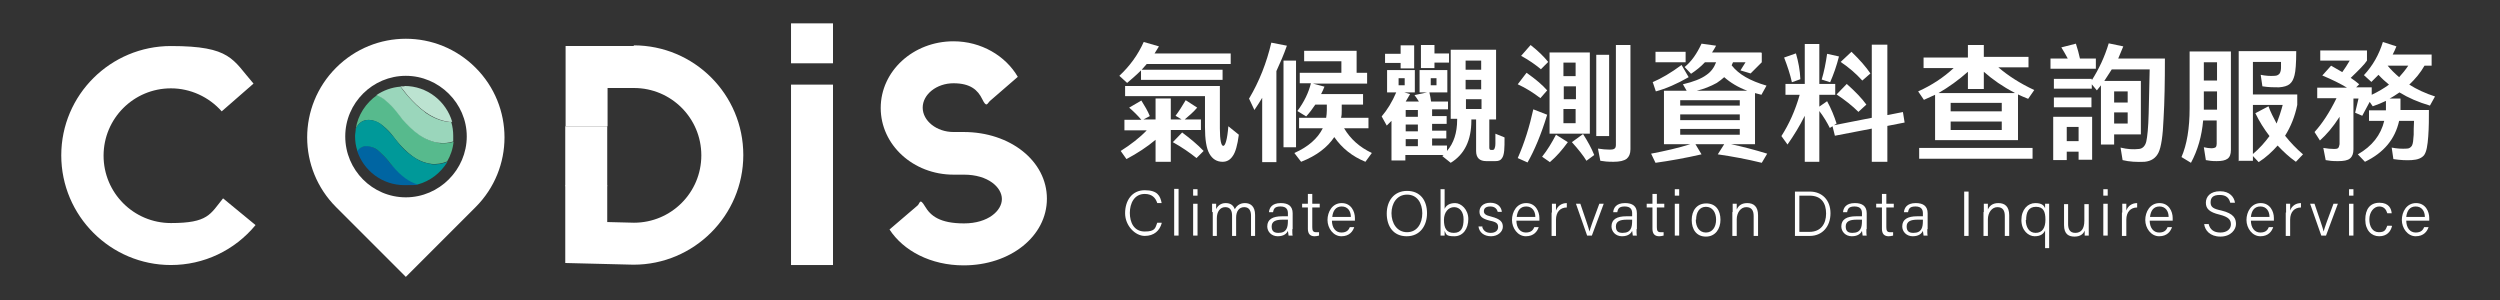
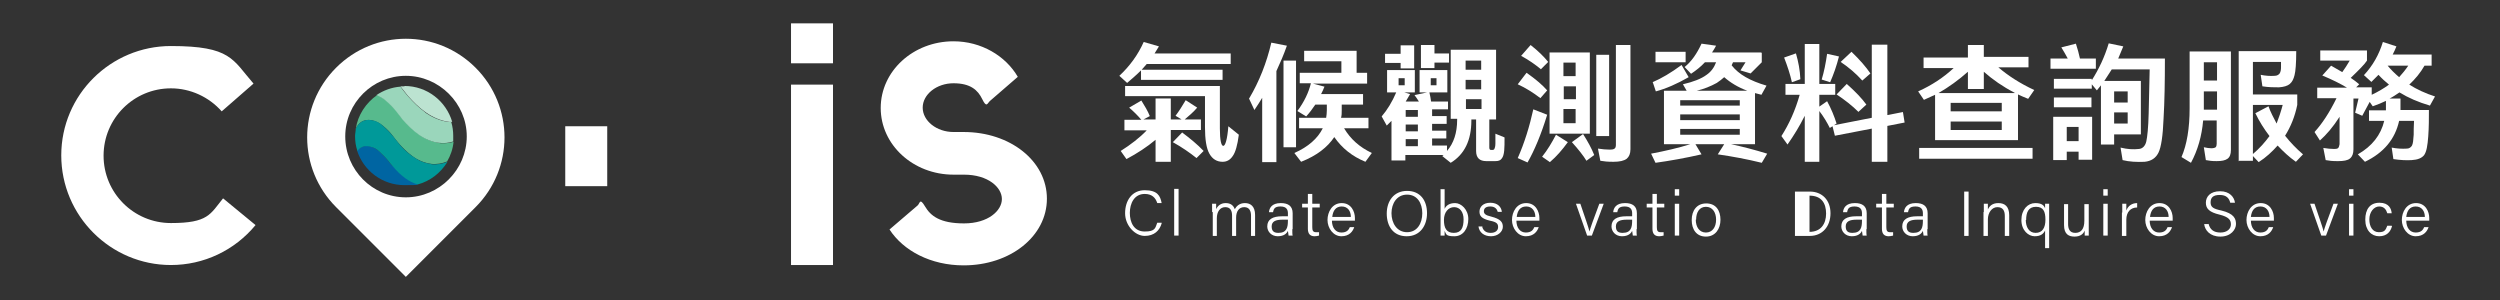
<svg xmlns="http://www.w3.org/2000/svg" id="_圖層_2" data-name="圖層 2" version="1.1" viewBox="0 0 738.6 88.7">
  <rect x="0" y="0" width="738.6" height="88.7" fill="#333333" stroke="none" />
  <defs>
    <style>
      .cls-1 {
        fill: #9ad6bb;
      }

      .cls-1, .cls-2, .cls-3, .cls-4, .cls-5, .cls-6 {
        stroke-width: 0px;
      }

      .cls-2 {
        fill: #0065a2;
      }

      .cls-3 {
        fill: #099;
      }

      .cls-4 {
        fill: #fff;
      }

      .cls-5 {
        fill: #bce3d1;
      }

      .cls-6 {
        fill: #57ba8d;
      }
    </style>
  </defs>
  <path class="cls-4" d="M50.5,78.3c-17.8,0-32.4-14.5-32.4-32.4S32.7,13.6,50.5,13.6s18.2,4,24.4,11.1l-9.4,8.2c-3.8-4.3-9.3-6.8-15-6.8-11,0-19.9,8.9-19.9,19.9s8.9,19.9,19.9,19.9,11.6-2.6,15.4-7.3l9.6,7.9c-6.2,7.5-15.3,11.8-25,11.8Z" />
  <rect class="cls-4" x="233.7" y="25" width="12.4" height="53.3" />
  <rect class="cls-4" x="233.7" y="6.9" width="12.4" height="11.8" />
  <path class="cls-4" d="M284.8,39h-3.1c-5,0-9.1-3.3-9.1-7.2s4.1-7.2,9.1-7.2,7.2,2,8.5,4.7,1.5,1.2,2.3.5l8.2-7.1c-3.6-6.2-10.8-10.5-19-10.5-11.9,0-21.5,8.8-21.5,19.7s9.6,19.7,21.5,19.7h3.1c7.2,0,11.2,3.8,11.2,7.2s-4,7.2-11.2,7.2-9.9-2.3-11.5-5-1.5-.9-2.2-.3l-8.3,7.1c4.1,6.3,12.2,10.6,21.9,10.6,13.8,0,24.6-8.6,24.6-19.7s-10.8-19.7-24.6-19.7Z" />
  <g>
    <path class="cls-6" d="M130,42.2c-2.3-.2-4.4-1.2-6.2-2.5-1.8-1.3-3.3-2.8-4.7-4.4-.6-.7-1.2-1.4-1.7-2.2-1-1.3-2.1-2.4-3.3-3.4-.9-.7-1.7-1.3-2.7-1.6-3.3,2.3-5.7,5.9-6.3,10,.8-1.9,2.4-3,4.7-2.6,1.3.3,2.3.8,3.4,1.7,1.1.9,2.1,1.9,2.9,3,.5.7,1,1.3,1.5,1.9,1.3,1.5,2.6,2.8,4.2,4,1.6,1.2,3.5,2,5.5,2.3,1.7.2,3.3-.1,4.8-.7,1-1.7,1.7-3.7,1.9-5.8-1.3.4-2.7.5-4.1.4Z" />
    <path class="cls-2" d="M116,49.1c-.5-.5-.9-1.1-1.4-1.7-.8-1-1.7-1.9-2.6-2.7-.9-.8-1.8-1.3-2.9-1.5-1.6-.3-2.8.3-3.6,1.3,1.9,5.9,7.4,10.2,14,10.2s2.6-.2,3.8-.5c-1.3-.3-2.5-1-3.6-1.8-1.4-1-2.6-2.2-3.7-3.5Z" />
    <path class="cls-3" d="M127.3,48.4c-2-.2-3.9-1.1-5.5-2.3-1.6-1.1-3-2.5-4.2-4-.5-.6-1-1.3-1.5-1.9-.9-1.1-1.9-2.1-2.9-3-1-.9-2-1.5-3.4-1.7-2.3-.4-3.9.7-4.7,2.6,0,.7-.2,1.4-.2,2.1,0,1.5.2,3,.7,4.4.8-1.1,2-1.7,3.6-1.3,1.2.2,2.1.7,2.9,1.5.9.8,1.8,1.7,2.6,2.7.4.6.9,1.1,1.4,1.7,1.1,1.3,2.3,2.5,3.7,3.5,1.1.8,2.3,1.4,3.6,1.8,3.7-1,6.8-3.4,8.8-6.7-1.5.6-3.2.9-4.8.7Z" />
    <path class="cls-1" d="M125.8,33.3c-2-1.4-3.7-3.1-5.3-4.9-.7-.8-1.3-1.6-1.9-2.4,0-.1-.2-.2-.3-.4-2.6.2-5,1.1-7.1,2.5,1,.4,1.9.9,2.7,1.6,1.2,1,2.3,2.1,3.3,3.4.6.7,1.1,1.5,1.7,2.2,1.4,1.6,3,3.2,4.7,4.4,1.8,1.3,4,2.3,6.2,2.5,1.4.2,2.8,0,4.1-.4,0-.5,0-1.1,0-1.7,0-1.4-.2-2.8-.6-4.1-.3,0-.6,0-.9,0-2.5-.3-4.8-1.4-6.9-2.8Z" />
    <path class="cls-5" d="M119.5,25.5c-.4,0-.8,0-1.2,0,0,.1.2.2.3.4.6.8,1.3,1.6,1.9,2.4,1.6,1.8,3.3,3.5,5.3,4.9,2,1.4,4.4,2.5,6.9,2.8.3,0,.6,0,.9,0-1.8-6.1-7.4-10.6-14.1-10.6Z" />
  </g>
  <g>
    <path class="cls-4" d="M343.2,66c-.6,2.1-2.2,3.7-5,3.7s-5.8-3-5.8-6.7,2-6.8,5.8-6.8,4.6,1.7,5,3.8h-1.3c-.5-1.6-1.6-2.7-3.7-2.7-3.1,0-4.4,2.8-4.4,5.6s1.2,5.5,4.4,5.5,3.1-1.1,3.7-2.6h1.3Z" />
    <path class="cls-4" d="M346.9,69.6v-13.8h1.3v13.8h-1.3Z" />
-     <path class="cls-4" d="M352.5,55.9h1.3v1.9h-1.3v-1.9ZM352.5,60.2h1.3v9.4h-1.3v-9.4Z" />
    <path class="cls-4" d="M358.1,62.6c0-.8,0-1.7,0-2.4h1.2c0,.3,0,1.1,0,1.6.4-.9,1.3-1.8,2.8-1.8s2.3.7,2.7,1.8c.5-.9,1.4-1.8,3-1.8s3,.9,3,3.5v6.2h-1.2v-6c0-1.2-.4-2.5-2-2.5s-2.4,1.3-2.4,3.1v5.4h-1.2v-6c0-1.3-.4-2.5-2-2.5s-2.5,1.4-2.5,3.3v5.2h-1.2v-7Z" />
    <path class="cls-4" d="M381.8,67.7c0,.8,0,1.6.1,1.9h-1.2c0-.2-.1-.6-.2-1.4-.3.7-1.1,1.6-3,1.6s-3.1-1.4-3.1-2.9c0-2.1,1.6-3,4.4-3h1.7v-.9c0-.9-.3-2-2.2-2s-2,.9-2.2,1.7h-1.2c.1-1.2.8-2.7,3.5-2.7,2.2,0,3.5.9,3.5,3v4.7ZM380.6,64.9h-1.7c-2,0-3.2.5-3.2,2s.8,1.9,2,1.9c2.5,0,2.8-1.7,2.8-3.6v-.3Z" />
    <path class="cls-4" d="M384.7,60.2h1.7v-2.9h1.3v2.9h2.2v1.1h-2.2v5.8c0,1,.2,1.5,1.1,1.5s.6,0,.9,0v1c-.4.1-.9.2-1.3.2-1.3,0-2-.7-2-2.2v-6.3h-1.7v-1.1Z" />
    <path class="cls-4" d="M393.5,65.1c0,2.2,1.1,3.6,2.8,3.6s2.2-.9,2.5-1.6h1.3c-.4,1.2-1.4,2.7-3.8,2.7s-4.1-2.4-4.1-4.8,1.4-5,4.2-5,3.9,2.5,3.9,4.4,0,.5,0,.8h-6.8ZM399.1,64.1c0-1.7-.9-3.1-2.7-3.1s-2.6,1.3-2.8,3.1h5.5Z" />
    <path class="cls-4" d="M421.6,63c0,3.6-2,6.8-6,6.8s-5.9-3-5.9-6.7,2.1-6.7,6-6.7,5.9,2.8,5.9,6.6ZM411.1,63c0,2.9,1.6,5.6,4.6,5.6s4.5-2.6,4.5-5.6-1.5-5.5-4.5-5.5-4.6,2.6-4.6,5.5Z" />
    <path class="cls-4" d="M425.5,55.9h1.3v5.8c.4-.9,1.3-1.7,3.1-1.7s3.9,1.9,3.9,4.7-1.5,5.1-4.1,5.1-2.4-.6-2.9-1.6c0,.5,0,1.1,0,1.4h-1.2c0-1.1,0-2.1,0-3.2v-10.6ZM432.4,64.8c0-2.2-1.1-3.6-2.8-3.6s-3,1.5-3,3.8.7,3.8,2.9,3.8,2.9-1.5,2.9-4Z" />
    <path class="cls-4" d="M437.9,67c.3,1.1,1.1,1.8,2.5,1.8s2.2-.7,2.2-1.7-.4-1.5-2.4-1.9c-2.5-.6-3.1-1.4-3.1-2.7s1-2.6,3.2-2.6,3.3,1.3,3.4,2.7h-1.2c-.2-.7-.7-1.6-2.2-1.6s-1.9.7-1.9,1.4.4,1.2,2.2,1.6c2.7.7,3.4,1.6,3.4,3s-1.4,2.8-3.5,2.8-3.5-1.2-3.7-2.9h1.3Z" />
    <path class="cls-4" d="M448,65.1c0,2.2,1.1,3.6,2.8,3.6s2.2-.9,2.5-1.6h1.3c-.4,1.2-1.4,2.7-3.8,2.7s-4.1-2.4-4.1-4.8,1.4-5,4.2-5,3.9,2.5,3.9,4.4,0,.5,0,.8h-6.8ZM453.6,64.1c0-1.7-.9-3.1-2.7-3.1s-2.6,1.3-2.8,3.1h5.5Z" />
-     <path class="cls-4" d="M458.5,62.8c0-1.5,0-2.2,0-2.6h1.2c0,.3,0,.9,0,2,.5-1.4,1.7-2.2,3.2-2.2v1.3c-1.9,0-3.2,1.3-3.2,3.6v4.8h-1.3v-6.9Z" />
    <path class="cls-4" d="M466.9,60.2c1.4,4.1,2.4,7,2.7,8.2h0c.2-.9,1.2-3.7,2.9-8.2h1.3l-3.5,9.4h-1.4l-3.3-9.4h1.3Z" />
    <path class="cls-4" d="M483.5,67.7c0,.8,0,1.6.1,1.9h-1.2c0-.2-.1-.6-.2-1.4-.3.7-1.1,1.6-3,1.6s-3.1-1.4-3.1-2.9c0-2.1,1.6-3,4.4-3h1.7v-.9c0-.9-.3-2-2.2-2s-2,.9-2.2,1.7h-1.2c.1-1.2.8-2.7,3.5-2.7,2.2,0,3.5.9,3.5,3v4.7ZM482.3,64.9h-1.7c-2,0-3.2.5-3.2,2s.8,1.9,2,1.9c2.5,0,2.8-1.7,2.8-3.6v-.3Z" />
    <path class="cls-4" d="M486.5,60.2h1.7v-2.9h1.3v2.9h2.2v1.1h-2.2v5.8c0,1,.2,1.5,1.1,1.5s.6,0,.9,0v1c-.4.1-.9.2-1.3.2-1.3,0-2-.7-2-2.2v-6.3h-1.7v-1.1Z" />
    <path class="cls-4" d="M494.8,55.9h1.3v1.9h-1.3v-1.9ZM494.8,60.2h1.3v9.4h-1.3v-9.4Z" />
    <path class="cls-4" d="M508.3,64.9c0,2.7-1.5,5-4.3,5s-4.2-2.1-4.2-4.9,1.5-4.9,4.3-4.9,4.2,2,4.2,4.9ZM501,64.9c0,2.2,1.1,3.8,3,3.8s3-1.6,3-3.8-1.1-3.8-3-3.8-2.9,1.6-2.9,3.8Z" />
-     <path class="cls-4" d="M511.9,62.6c0-.8,0-1.6,0-2.4h1.2c0,.3,0,1.4,0,1.7.4-.9,1.2-1.9,3.1-1.9s3.2,1,3.2,3.6v6.1h-1.3v-5.9c0-1.6-.6-2.6-2.2-2.6s-2.8,1.6-2.8,3.6v4.9h-1.3v-7Z" />
-     <path class="cls-4" d="M530.2,56.6h4.5c3.6,0,6.1,2.5,6.1,6.4s-2.4,6.7-6.1,6.7h-4.4v-13.1ZM531.6,68.5h3c3.3,0,4.9-2.3,4.9-5.4s-1.4-5.3-4.9-5.3h-3v10.7Z" />
+     <path class="cls-4" d="M530.2,56.6h4.5c3.6,0,6.1,2.5,6.1,6.4s-2.4,6.7-6.1,6.7h-4.4v-13.1ZM531.6,68.5h3c3.3,0,4.9-2.3,4.9-5.4s-1.4-5.3-4.9-5.3v10.7Z" />
    <path class="cls-4" d="M551.4,67.7c0,.8,0,1.6.1,1.9h-1.2c0-.2-.1-.6-.2-1.4-.3.7-1.1,1.6-3,1.6s-3.1-1.4-3.1-2.9c0-2.1,1.6-3,4.4-3h1.7v-.9c0-.9-.3-2-2.2-2s-2,.9-2.2,1.7h-1.2c.1-1.2.8-2.7,3.5-2.7,2.2,0,3.5.9,3.5,3v4.7ZM550.2,64.9h-1.7c-2,0-3.2.5-3.2,2s.8,1.9,2,1.9c2.5,0,2.8-1.7,2.8-3.6v-.3Z" />
    <path class="cls-4" d="M554.3,60.2h1.7v-2.9h1.3v2.9h2.2v1.1h-2.2v5.8c0,1,.2,1.5,1.1,1.5s.6,0,.9,0v1c-.4.1-.9.2-1.3.2-1.3,0-2-.7-2-2.2v-6.3h-1.7v-1.1Z" />
    <path class="cls-4" d="M569.4,67.7c0,.8,0,1.6.1,1.9h-1.2c0-.2-.1-.6-.2-1.4-.3.7-1.1,1.6-3,1.6s-3.1-1.4-3.1-2.9c0-2.1,1.6-3,4.4-3h1.7v-.9c0-.9-.3-2-2.2-2s-2,.9-2.2,1.7h-1.2c.1-1.2.8-2.7,3.5-2.7,2.2,0,3.5.9,3.5,3v4.7ZM568.2,64.9h-1.7c-2,0-3.2.5-3.2,2s.8,1.9,2,1.9c2.5,0,2.8-1.7,2.8-3.6v-.3Z" />
    <path class="cls-4" d="M581.6,56.6v13.1h-1.3v-13.1h1.3Z" />
    <path class="cls-4" d="M586.1,62.6c0-.8,0-1.6,0-2.4h1.2c0,.3,0,1.4,0,1.7.4-.9,1.2-1.9,3.1-1.9s3.2,1,3.2,3.6v6.1h-1.3v-5.9c0-1.6-.6-2.6-2.2-2.6s-2.8,1.6-2.8,3.6v4.9h-1.3v-7Z" />
    <path class="cls-4" d="M604.2,68.1c-.5,1-1.3,1.7-3.1,1.7s-3.9-1.7-3.9-4.8,1.9-5,4.1-5,2.6.9,2.9,1.5c0-.4,0-.9,0-1.3h1.2c0,1,0,1.7,0,2.6v10.5h-1.2v-5.2ZM598.5,65c0,2,.9,3.8,2.9,3.8s2.9-1.5,2.9-3.9-.6-3.8-2.8-3.8-2.9,1.6-2.9,3.9Z" />
    <path class="cls-4" d="M617.1,66.9c0,.9,0,2.3,0,2.7h-1.2c0-.2,0-.8,0-1.5-.4,1.1-1.4,1.8-3,1.8s-3.1-.6-3.1-3.4v-6.2h1.2v5.9c0,1.3.4,2.6,2.1,2.6s2.7-1.1,2.7-3.6v-4.9h1.3v6.7Z" />
    <path class="cls-4" d="M621.4,55.9h1.3v1.9h-1.3v-1.9ZM621.4,60.2h1.3v9.4h-1.3v-9.4Z" />
    <path class="cls-4" d="M627,62.8c0-1.5,0-2.2,0-2.6h1.2c0,.3,0,.9,0,2,.5-1.4,1.7-2.2,3.2-2.2v1.3c-1.9,0-3.2,1.3-3.2,3.6v4.8h-1.3v-6.9Z" />
    <path class="cls-4" d="M635.1,65.1c0,2.2,1.1,3.6,2.8,3.6s2.2-.9,2.5-1.6h1.3c-.4,1.2-1.4,2.7-3.8,2.7s-4.1-2.4-4.1-4.8,1.4-5,4.2-5,3.9,2.5,3.9,4.4,0,.5,0,.8h-6.8ZM640.7,64.1c0-1.7-.9-3.1-2.7-3.1s-2.6,1.3-2.8,3.1h5.5Z" />
    <path class="cls-4" d="M652.5,66.1c.4,1.7,1.5,2.6,3.5,2.6s3.1-1.1,3.1-2.4-.6-2.2-3.4-2.9c-2.9-.7-4-1.7-4-3.5s1.3-3.4,4.2-3.4,4.2,1.8,4.4,3.4h-1.4c-.3-1.3-1.1-2.3-3.1-2.3s-2.7.8-2.7,2.2.8,1.9,3.2,2.4c3.7.9,4.3,2.4,4.3,4s-1.5,3.7-4.6,3.7-4.6-1.9-4.8-3.7h1.4Z" />
    <path class="cls-4" d="M665,65.1c0,2.2,1.1,3.6,2.8,3.6s2.2-.9,2.5-1.6h1.3c-.4,1.2-1.4,2.7-3.8,2.7s-4.1-2.4-4.1-4.8,1.4-5,4.2-5,3.9,2.5,3.9,4.4,0,.5,0,.8h-6.8ZM670.5,64.1c0-1.7-.9-3.1-2.7-3.1s-2.6,1.3-2.8,3.1h5.5Z" />
-     <path class="cls-4" d="M675.4,62.8c0-1.5,0-2.2,0-2.6h1.2c0,.3,0,.9,0,2,.5-1.4,1.7-2.2,3.2-2.2v1.3c-1.9,0-3.2,1.3-3.2,3.6v4.8h-1.3v-6.9Z" />
    <path class="cls-4" d="M683.8,60.2c1.4,4.1,2.4,7,2.7,8.2h0c.2-.9,1.2-3.7,2.9-8.2h1.3l-3.5,9.4h-1.4l-3.3-9.4h1.3Z" />
    <path class="cls-4" d="M694,55.9h1.3v1.9h-1.3v-1.9ZM694,60.2h1.3v9.4h-1.3v-9.4Z" />
    <path class="cls-4" d="M706.7,66.8c-.4,1.6-1.5,3-3.8,3s-4.1-1.8-4.1-4.9,1.4-5,4.2-5,3.5,1.8,3.6,3.1h-1.3c-.3-1-.9-2-2.4-2s-2.9,1.6-2.9,3.8,1,3.8,2.8,3.8,2-.7,2.5-1.9h1.3Z" />
    <path class="cls-4" d="M710.9,65.1c0,2.2,1.1,3.6,2.8,3.6s2.2-.9,2.5-1.6h1.3c-.4,1.2-1.4,2.7-3.8,2.7s-4.1-2.4-4.1-4.8,1.4-5,4.2-5,3.9,2.5,3.9,4.4,0,.5,0,.8h-6.8ZM716.4,64.1c0-1.7-.9-3.1-2.7-3.1s-2.6,1.3-2.8,3.1h5.5Z" />
  </g>
  <g>
    <path class="cls-4" d="M361.2,23.6h-24.1v-2.8c-1.3,1.3-2.7,2.5-4.1,3.7l-2.3-2.1c3.1-2.9,5.5-6.2,7.2-10l4.5,1.3-1.3,2.1h22.5v3.1h-24.8l-1.5,1.7h23.9v3ZM345.9,38.5v9.3h-4.5v-6.5c-2.5,2.1-5.4,4-8.6,5.7l-1.7-2.4c3-1.9,5.6-3.9,7.7-6.1h-6.6v-3.1h5c-1-1.2-2.2-2.4-3.6-3.6l3.6-2.1c1,1.6,1.9,3.1,2.5,4.6l-1.9,1h3.6v-6.2h4.5v6.2h3.2l-1.8-1.1c1-1.3,2-2.9,3-4.6l3.4,2.2c-1.1,1.3-2.4,2.4-3.7,3.5h4.8v3.1h-8.9ZM332.4,25.4h28v12.6c0,3.4.4,5.1,1,5.1s1.2-1.9,1.5-5.8l3.1,2.5c-.4,3.1-1,5.2-1.8,6.3-.8,1.2-1.8,1.7-3,1.7-1.7,0-3-.8-3.9-2.4-.9-1.6-1.3-4.2-1.3-7.9v-9.1h-23.6v-3.1ZM349.2,39.1c2.4,1.8,4.6,3.6,6.4,5.5l-2.1,2.1c-2-1.6-4.3-3.2-7-4.7l2.7-2.8Z" />
    <path class="cls-4" d="M369.1,29c2.9-4.9,5.1-10.4,6.5-16.4l4.6.9c-.9,2.6-2,5.1-3.1,7.5v26.9h-4.2v-19c-.7,1.2-1.5,2.4-2.3,3.6l-1.6-3.4ZM379.2,43.5v-25.6h3.7v25.6h-3.7ZM403.9,24.7h-16l3.4.9c-.3.7-.6,1.5-1,2.2h12.4v3.1h-6.3v1.7c0,.8,0,1.5-.2,2.2h8.1v3.1h-7.2c1.9,3.2,4.6,5.6,8.2,7.3l-1.9,2.6c-3.9-1.6-6.9-4-9.2-7.3-2,3-5.2,5.5-9.8,7.3l-2-2.6c4.1-1.8,6.9-4.3,8.4-7.3h-7v-3.1h8c.1-.7.2-1.4.2-2.2v-1.7h-3.4c-.8,1.2-1.7,2.4-2.7,3.5l-2.6-1.6c2-2.7,3.3-5.4,4-8.2h-3.3v-3.1h12.3v-3.4h-11v-3.1h15.5v6.5h3.1v3.1Z" />
    <path class="cls-4" d="M442,14.7v20.6h-2v8.3c0,.5.2.7.5.7h.4c.3,0,.5-.1.6-.3.1-.2.3-.7.3-1.6s0-1.8,0-2.9l2.7,1.1c0,1.6,0,2.9-.1,3.9s-.3,1.8-.7,2.3c-.4.6-1,.8-1.9.8h-2.7c-2,0-3-1-3-3v-9.3h-1.4v.3c0,5.8-2,10-6.1,12.5l-2.5-2,.4-.3h-11.3v1.6h-4.1v-11.7l-1.4,1.4-1.5-2.7c1.7-2,3.1-4.3,4.3-7.1h-2.7v-6.6h8.2v6.6h-3.1l1.7.5c-.4.7-.9,1.5-1.3,2.2h3.9c-.4-.6-.8-1.3-1.3-1.9l3.7-.8h-2.2v-6.6h8.2v6.6h-5.3c.2.9.4,1.8.5,2.7h5v2.3h-4.7v2h4.3v2.3h-4.3v2h4.2v2.3h-4.2v2.1h4.4v1.6c2-2.3,3-5.4,3-9.2v-.3h-1.9V14.7h13.3ZM409.2,15.9h4.6v-2.5h4v6.8h-4v-1.6h-4.6v-2.6ZM413.2,23.1v2.1h1.8v-2.1h-1.8ZM415.3,34.5h3.6v-2h-3.6v2ZM415.3,38.8h3.6v-2h-3.6v2ZM418.9,41.1h-3.6v2.1h3.6v-2.1ZM419.8,20.1v-6.8h4v2.5h4.3v2.7h-4.3v1.6h-4ZM422.7,23.1v2.1h1.7v-2.1h-1.7ZM433,20.6h4.6v-2.7h-4.6v2.7ZM433,26.4h4.6v-2.8h-4.6v2.8ZM437.7,29.3h-4.6v2.9h4.6v-2.9Z" />
    <path class="cls-4" d="M448.4,46.7c2-4.5,3.5-9.4,4.6-14.4l4.1,1.6c-1.8,5.9-3.8,10.6-5.8,14.1l-2.9-1.3ZM455.1,29c-2.1-1.6-4.3-3-6.7-4.1l2.6-3.4c2.7,1.9,4.7,3.6,6.1,5.2l-2.1,2.4ZM455.3,20.5c-1.8-1.5-3.7-2.8-5.9-4l2.8-3.2c2.3,1.8,4,3.5,5.2,5l-2.2,2.2ZM455.6,46.3c1.6-2,2.9-4.2,4.1-6.5l3.5,2.2c-1.6,2.2-3.3,4.2-5.3,5.9l-2.3-1.6ZM469.7,15.5v24h-11.9V15.5h11.9ZM465.5,22.5v-4h-3.6v4h3.6ZM462,29.3h3.6v-3.8h-3.6v3.8ZM465.5,32.2h-3.6v4.2h3.6v-4.2ZM467.7,39.6c1.4,2.2,2.5,4.2,3.3,6.2l-2.3,1.7c-.9-1.5-2.4-3.4-4.3-5.5l3.3-2.4ZM471.6,40.2v-24h3.8v24h-3.8ZM477.4,13.3h4.3v30.8c0,1.3-.4,2.2-1.1,2.8-.8.6-2.1.9-3.9.9s-2.7-.1-3.9-.3l-.7-3.6c1.3.2,2.4.3,3.4.3s1.2-.1,1.5-.3c.3-.2.4-.6.4-1.2V13.3Z" />
    <path class="cls-4" d="M520.5,15.6v2.8l-3.3,3.3-3-.9,1.5-2.4h-3.7l-.4.9c2.1,2.7,5.5,4.6,10.3,6l-1.5,2.7-1.9-.5v15.1h-7.1c3.3.7,6.8,1.6,10.7,2.8l-1.6,2.7c-4.5-1.1-8.8-1.9-13-2.5l1.9-3h-8.5l1.8,3c-4.8,1.1-9.3,1.9-13.6,2.5l-1.3-2.7c4.2-.8,8.1-1.7,11.6-2.8h-7.8v-15.8h6.7l-1.1-1.9c3-.7,5.4-1.6,7-2.8,1.3-.9,2.2-2.1,2.8-3.7h-3.3c-1.2,1.3-2.6,2.4-4.1,3.4l-1.9-2c2-1.6,3.6-3.9,5-6.9l4.3.6c-.4.7-.7,1.3-1.2,2h14.4ZM488.2,24.3c2.6-1.1,5.5-2.8,8.6-5.1l2.1,3.6c-3.5,2-6.7,3.4-9.7,4.2l-.9-2.7ZM489.1,15.3h8.9v3.1h-8.9v-3.1ZM496.4,31.2h17.6v-1.6h-17.6v1.6ZM496.4,35.5h17.6v-1.7h-17.6v1.7ZM514,38.1h-17.6v1.7h17.6v-1.7ZM516.2,26.8c-2.7-1-5-2.4-6.8-4-.7.6-1.4,1.2-2.2,1.7-1.8,1-3.8,1.8-5.9,2.3h14.8Z" />
    <path class="cls-4" d="M537.5,47.8h-4.3v-13.6c-1.5,3-3.2,5.8-5.1,8.5l-1.8-2.5c2.3-3.6,4.1-7.6,5.4-12.2h-4.2v-3.2h5.7v-11.8h4.3v11.8h4.7v3.2h-4.7v3.5l2.3-1.6c1.2,2.2,2.1,4.4,2.8,6.6l-.8.5,11.2-2.2V13.2h4.6v20.8l4.6-.9.5,3.1-5.1,1v10.6h-4.6v-9.8l-10.9,2.1-.7-2.8-.8.5c-.8-1.6-1.8-3.3-3.1-5v15ZM530.6,15.8c.7,2.4,1.2,5,1.3,7.6l-2.5.9c-.5-2.3-1.3-4.7-2.3-7.3l3.4-1.2ZM543.3,16.7c-.7,2.8-1.6,5.3-2.6,7.6l-2.5-.8c.7-2.3,1.2-4.8,1.6-7.6l3.6.8ZM549.1,33.1c-1.9-1.9-4.1-3.6-6.5-5.2l3-3.1c2.5,2.2,4.5,4.3,5.8,6.1l-2.3,2.1ZM550.2,23.8c-1.9-2.1-4-3.9-6.4-5.5l3.2-3c2.5,2.4,4.3,4.5,5.6,6.4l-2.4,2.1Z" />
    <path class="cls-4" d="M586.1,16.8h13.2v3.1h-8.9c2.8,2.4,6.3,4.7,10.6,6.7l-1.8,2.6c-1.1-.4-2.1-.9-3-1.3v13.5h-24.5v-13.4c-1.1.5-2.2,1-3.3,1.5l-1.7-2.5c4-1.8,7.5-4.1,10.5-6.9h-8.9v-3.1h13.1v-3.7h4.7v3.7ZM567,43.7h33.5v3.2h-33.5v-3.2ZM595.2,27.4c-3.5-1.8-6.5-3.9-9.1-6.2v5.1h-4.7v-5.1c-2.7,2.4-5.6,4.5-8.7,6.3h22.5ZM591.4,30.4h-15.1v2.5h15.1v-2.5ZM591.4,35.9h-15.1v2.5h15.1v-2.5Z" />
    <path class="cls-4" d="M619.1,20.3h-13.3v-3h5.1c-.6-1.1-1.2-2.2-1.9-3.3l4.3-1.1c.5,1.5.9,3,1.2,4.4h4.7v3ZM618.1,34.5v12.7h-4v-2.4h-3.5v2.5h-4v-12.8h11.6ZM639.6,17.3c0,6.8-.1,12.7-.4,17.8-.2,5-.7,8.4-1.5,10-.8,1.6-2.1,2.5-4.1,2.7-2.3.1-4.5,0-6.5-.5l-.6-3.7c2,.5,3.8.6,5.5.4,1-.1,1.8-.9,2.1-2.2s.6-4.1.7-8.2c.1-3.4.2-7.8.3-13.1h-11.2c-.7,1.1-1.4,2.2-2.2,3.4h10.8v15.8h-7.9v3h-3.9v-17.5l-1.2,1.5-1.5-1.8v1.3h-11.2v-2.9h11.2v.4c2.1-3.3,3.8-6.9,5-10.9l4.3.9c-.5,1.2-1,2.4-1.5,3.6h13.9ZM606.8,28.8h11.1v2.9h-11.1v-2.9ZM610.6,37.5v4.2h3.5v-4.2h-3.5ZM624.6,30.3h4v-3.3h-4v3.3ZM628.6,33.2h-4v3.3h4v-3.3Z" />
    <path class="cls-4" d="M644.5,46.4c1.6-3.7,2.4-8.5,2.4-14.4V15.2h12.2v29.1c0,1.2-.3,2.1-1,2.6-.7.5-1.7.7-3.2.7s-2.1-.1-3.2-.3l-.6-3.8c.9.2,1.6.3,2.2.3s1-.1,1.3-.3c.2-.2.3-.6.3-1v-6.9h-4c-.4,4.6-1.6,8.8-3.6,12.5l-2.8-1.7ZM651.1,18.4v5.4h3.9v-5.4h-3.9ZM651.1,27v5.4h3.9v-5.4h-3.9ZM661.4,47.7V15.1h17c0,3.6-.2,6-.5,7.1-.3,1.2-.7,2-1.4,2.6-.7.6-1.8.9-3.2,1-1.4,0-3.1,0-4.9-.3l-.5-3.4c1.4.3,2.8.4,4.1.3.7,0,1.2-.3,1.5-.7.3-.5.4-1.1.4-1.8,0-.4,0-.9,0-1.6h-8.3v9.6h13.1v3.1c-.7,3.4-1.9,6.4-3.6,9.1,1.5,1.9,3.3,3.8,5.3,5.5l-2.1,2.2c-2-1.4-3.7-3-5.4-4.8-1.6,1.8-3.4,3.5-5.6,4.9l-1.7-1.8v1.4h-4.3ZM666.4,33.4l3.8-2c.6,1.7,1.5,3.4,2.4,5.1.7-1.8,1.3-3.6,1.8-5.5h-8.8v14.5c1.9-1.6,3.5-3.4,4.9-5.3-1.6-2.1-3-4.3-4.2-6.8Z" />
    <path class="cls-4" d="M718.4,16.3v3.1h-2.1c-1.2,2.1-2.7,3.9-4.5,5.6,2.2,1.4,4.8,2.6,7.6,3.5l-1.5,2.7c-3.4-1-6.4-2.3-9-3.9-.9.6-1.9,1.3-2.9,1.8h3.2v2.2c0,.4,0,.8,0,1.2h8.4c0,2.5,0,5.1-.2,7.8s-.5,4.5-1.2,5.5c-.7.9-1.9,1.4-3.7,1.5-1.6.1-3.4,0-5.4-.3l-.5-3.4c1.5.3,3,.4,4.5.3.7,0,1.2-.4,1.5-.9.3-.6.4-1.6.5-3.2,0-1,0-2.4.1-4.1h-4.4c-1.2,5.4-4.5,9.4-10.1,12.1l-2.1-2.2c4.2-2.4,6.8-5.7,7.8-9.9h-4.5v-3.1h5c0-.4,0-.8,0-1.2v-1.6c-1.2.6-2.5,1.1-3.9,1.6l-.9-1.3-2.2,4.1-2.1-.9,1-4.2h-1.5v15c0,1.2-.3,2.1-1,2.7-.7.6-1.9.8-3.6.8s-2.5-.1-3.6-.3l-.7-3.6c1.2.2,2.2.3,3.1.3s1.1-.1,1.3-.3c.2-.2.3-.6.4-1.1v-8.1c-1.9,3-3.9,5.3-5.8,7l-1.6-2.5c2.2-2.4,4.4-5.7,6.5-10h-5.7v-3.1h8.8c-2-1.2-4.4-2.4-7.3-3.6l2.6-2.9c1.1.6,2.2,1.3,3.3,1.9.8-1.1,1.5-2.2,2.2-3.4h-8.7v-3h13.8v3c-.7,1.1-2.4,2.8-4.8,5.1.9.6,1.7,1.2,2.5,1.9l-.9.9h4.6v2.2c1.9-.9,3.6-1.9,5.1-3-1.1-.9-2.2-1.9-3.1-2.9-.7.7-1.4,1.4-2.1,2.1l-2.2-2c2.7-2.9,4.5-6.2,5.6-9.8l4,1.3c-.3.8-.7,1.6-1.1,2.4h11.5ZM705.4,19.4c1,1.2,2.1,2.3,3.4,3.4,1-1.1,1.9-2.2,2.7-3.4h-6.1Z" />
  </g>
-   <path class="cls-4" d="M187.3,13.6h-20.2v23.7h12.4v-11.3h7.8c11,0,19.9,8.9,19.9,19.9s-8.9,19.9-19.9,19.9l-7.9-.2v-10.8h-12.4v22.9l20.1.5h.1c17.8,0,32.4-14.5,32.4-32.4s-14.5-32.4-32.4-32.4Z" />
  <rect class="cls-4" x="167" y="37.3" width="12.4" height="17.7" />
  <path class="cls-4" d="M140.5,20s0,0,0,0c-11.4-11.4-29.8-11.4-41.2,0,0,0,0,0,0,0-11.4,11.4-11.4,29.8,0,41.2t0,0l.2-.2h0c0,0-.2.2-.2.2l20.6,20.6,20.6-20.6s0,0,0,0c11.4-11.4,11.4-29.8,0-41.2ZM119.9,58.3c-9.9,0-17.9-8.1-17.9-18s8.1-17.9,17.9-17.9,18,8.1,18,17.9-8.1,18-18,18Z" />
</svg>